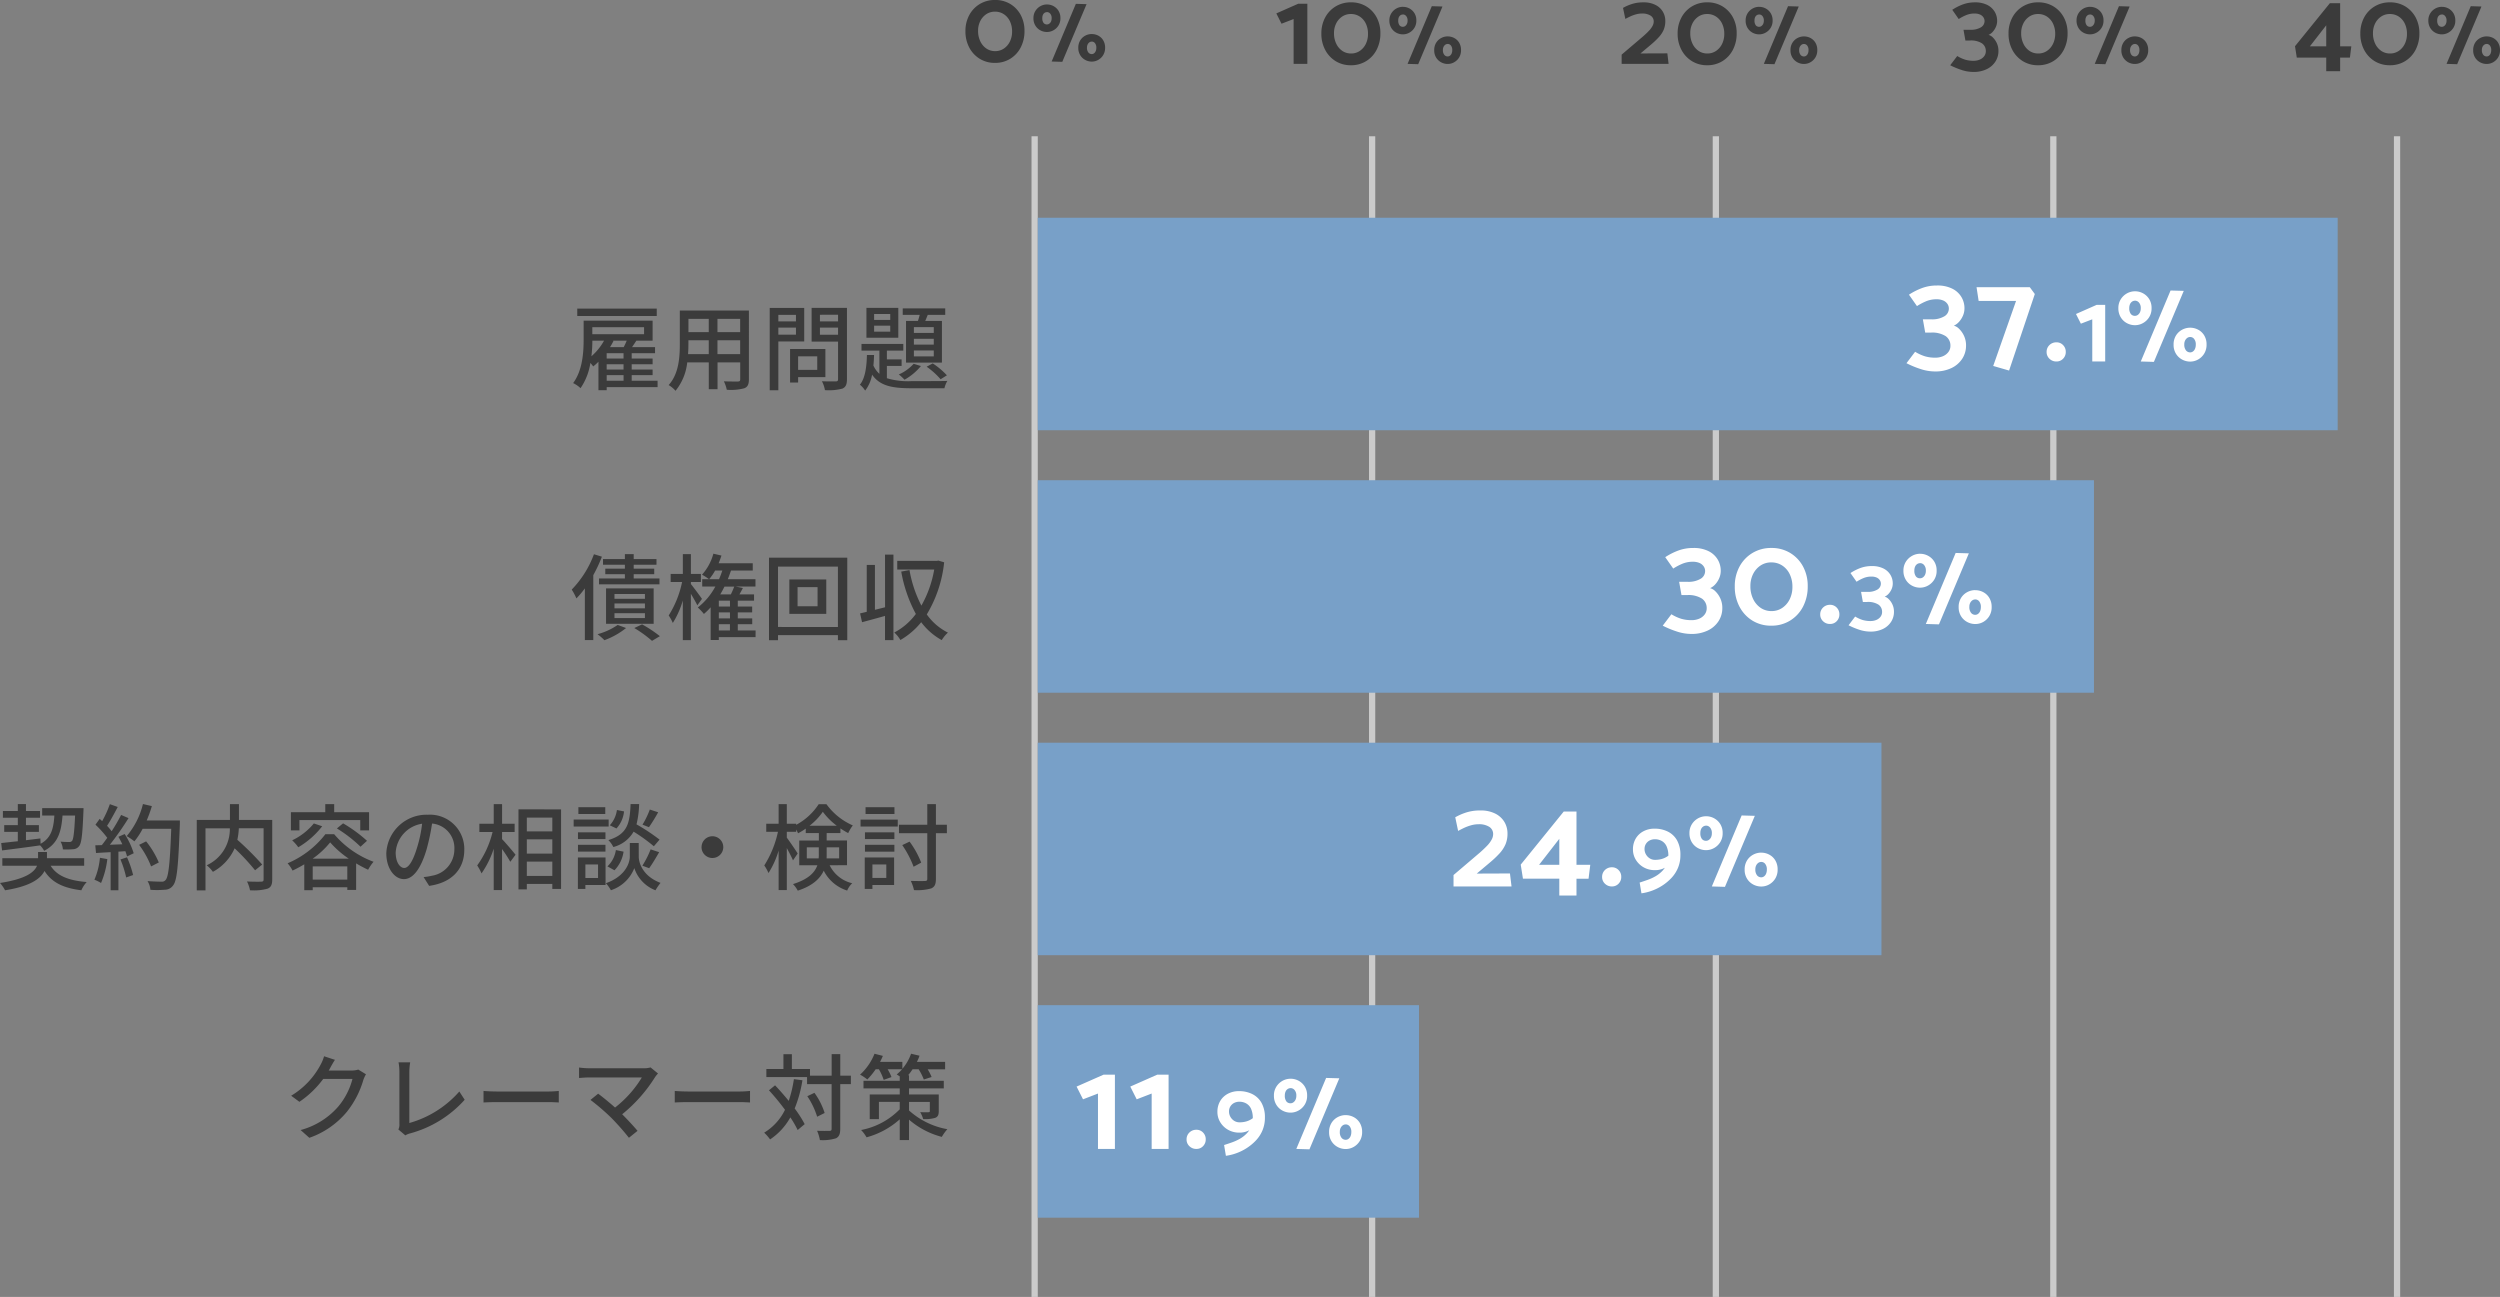
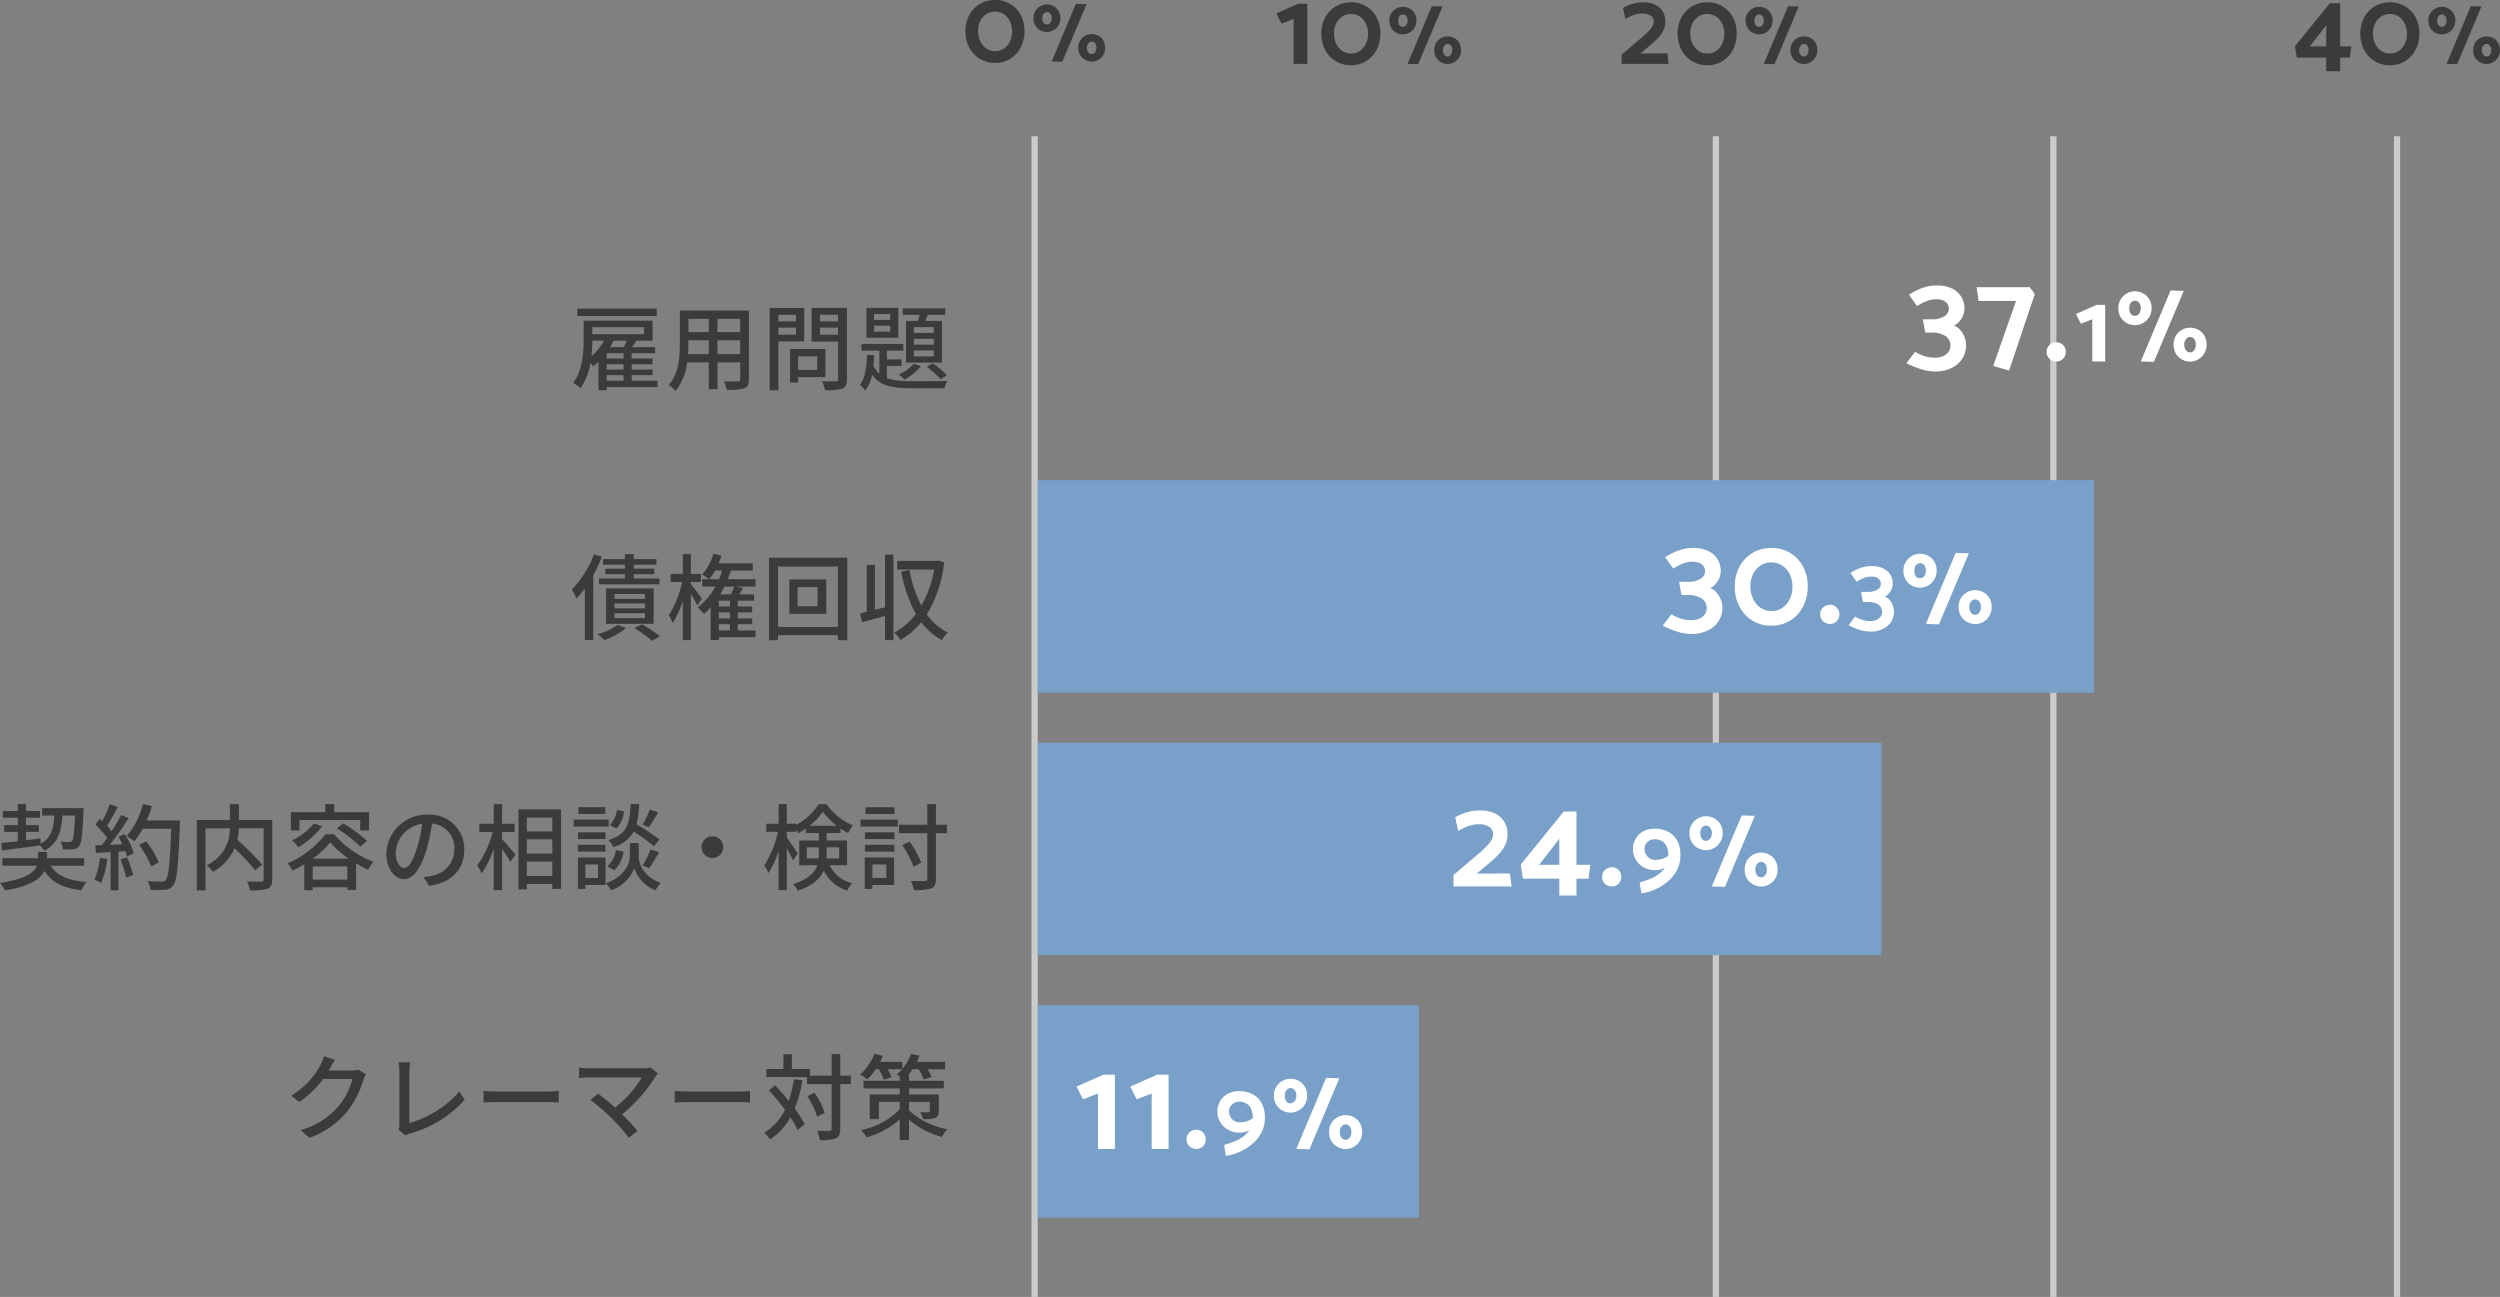
<svg xmlns="http://www.w3.org/2000/svg" width="400.032" height="207.528">
  <rect width="100%" height="100%" fill="#808080" stroke="none" />
  <g data-name="Group 36161">
    <g data-name="Group 599">
      <path data-name="Path 106885" d="M105.089 49.376h-12.72v1.185h12.72zm-8.01 10.65h2.7v.9h-2.7zm-.42-5.52a9.354 9.354 0 0 1-2.025 2.505 21.487 21.487 0 0 0 .15-2.505zm6.4-2.145v1.11h-8.28v-1.11zm-5.445 3.18a10.942 10.942 0 0 0 .555-.99l-.135-.045h2.25c-.135.33-.3.69-.48 1.035zm2.16 1.83h-2.7v-.855h2.7zm0 1.755h-2.7v-.84h2.7zm5.445 1.8h-4.14v-.9h3.345v-.9h-3.345v-.84h3.345v-.915h-3.345v-.855h3.735v-.975h-3.675c.225-.33.465-.69.69-1.035h2.595v-3.195H93.389v2.94c0 2.085-.15 4.98-1.68 7.05a4.732 4.732 0 0 1 1.185.81 9.683 9.683 0 0 0 1.575-4.035 4.88 4.88 0 0 1 .45.555 7.729 7.729 0 0 0 .84-.75v4.56h1.32v-.495h8.145zm9.585-4.26v-2.22h3.63v2.22zm-4.71 0c.045-.555.06-1.11.06-1.62v-.6h3.255v2.22zm3.315-5.64v2.115h-3.25v-2.115zm5.025 2.115h-3.63v-2.115h3.63zm1.4-3.45h-11.055v5.34c0 2.115-.15 4.77-1.785 6.585a4.617 4.617 0 0 1 1.1.915 8.6 8.6 0 0 0 1.87-4.545h3.45v4.29h1.4v-4.29h3.63v2.685c0 .285-.1.375-.375.375s-1.28.01-2.24-.03a5.764 5.764 0 0 1 .465 1.35 8.211 8.211 0 0 0 2.805-.24c.54-.21.735-.63.735-1.44zm7.53.69v1.05h-2.82v-1.05zm-2.82 3.165v-1.125h2.82v1.125zm4.14 1.095v-5.37h-5.52v13.17h1.38v-7.8zm2.085 2.37v2.175h-3.06v-2.175zm1.305 3.33v-4.5h-5.655v5.37h1.29v-.87zm-.875-6.785v-1.14h2.9v1.14zm2.9-3.2v1.065h-2.9v-1.055zm1.425-1.1h-5.655v5.4h4.23v6c0 .27-.075.36-.36.375-.3 0-1.275.015-2.22-.03a4.846 4.846 0 0 1 .48 1.425 8.619 8.619 0 0 0 2.79-.24c.54-.24.735-.675.735-1.515zm13.89 4.02h-3.18v-.93h3.18zm0 1.86h-3.18v-.93h3.18zm0 1.89h-3.18v-.945h3.18zm-4.44-5.67v6.66h5.745v-6.66h-2.67c.135-.3.27-.645.4-.975h2.8v-1.035h-6.8v1.035h2.715c-.09.33-.18.66-.285.975zm3.3 7.32a12.352 12.352 0 0 1 2.235 2.01l1.005-.63a11.837 11.837 0 0 0-2.265-1.905zm-2.075-.465a7.007 7.007 0 0 1-2.38 1.71 6.989 6.989 0 0 1 .915.84 9.257 9.257 0 0 0 2.625-2.19zm-3.75-7.02h-2.58v-.945h2.58zm0 1.875h-2.58v-.96h2.58zm1.29-3.8h-5.1v4.77h5.1zm-1.825 9.29h2.355v-1.05h-2.355v-1.41h2.625v-1.065h-6.69v1.065h2.865v3.72a3.918 3.918 0 0 1-.96-1.335c.06-.555.09-1.11.105-1.68h-1.14c-.045 1.815-.255 3.705-1.125 4.755a3.845 3.845 0 0 1 .84.945 5.751 5.751 0 0 0 1.11-2.55c1.275 1.845 3.315 2.175 6.36 2.175h5.22a3.821 3.821 0 0 1 .465-1.17c-1.02.03-4.86.03-5.685.03a11.89 11.89 0 0 1-3.99-.465zm-41.925 32.44h-3.135v.885h3.135v.675h-4.14v.945h9.675v-.945h-4.125v-.675h3.285v-.885h-3.285v-.63h3.645v-.915h-3.645v-.78h-1.41v.78h-3.5v.915h3.5zm-1.665 7.125h4.875v.78h-4.875zm0-1.56h4.875v.78h-4.875zm0-1.515h4.875v.765h-4.875zm6.27 4.77v-5.67h-7.62v5.67zm-9.555-11.13a16.123 16.123 0 0 1-3.555 5.655 9.933 9.933 0 0 1 .75 1.41 14.641 14.641 0 0 0 1.35-1.6v8.265h1.35V92.031a23.884 23.884 0 0 0 1.38-2.955zm3.8 11.31a10.377 10.377 0 0 1-3.225 1.485 8.642 8.642 0 0 1 1.1.96 12.2 12.2 0 0 0 3.465-1.95zm2.655.495a19.086 19.086 0 0 1 2.835 2.055l1.26-.75a19.954 19.954 0 0 0-2.85-1.89zm10.83-4.665c-.24-.36-1.32-1.815-1.77-2.37v-.33h1.6v-1.29h-1.6v-3.165h-1.29v3.165h-1.95v1.29h1.83a16 16 0 0 1-2.145 5.355 7.061 7.061 0 0 1 .66 1.2 13.993 13.993 0 0 0 1.6-3.6v6.345h1.29v-7.41c.4.66.825 1.41 1.035 1.845zm2.7 4.05h1.775v1.005h-1.78zm2.46-6.015c-.135.36-.33.825-.54 1.245h-1.695c.24-.4.465-.81.675-1.245zm-4.005-1.185a8.517 8.517 0 0 0 .945-1.38h1.155a13.792 13.792 0 0 1-.525 1.38zm3.33 4.38h-1.79v-.945h1.78zm0 1.89h-1.79v-.96h1.78zm4.095 1.935h-2.85v-1.005h2.31v-.93h-2.31v-.96h2.3v-.93h-2.3v-.945h2.6v-1.005h-2.335c.18-.315.375-.675.555-1.02l-1.155-.23h3.165v-1.18h-4.425c.18-.45.345-.915.51-1.38h3.48v-1.17h-5.46c.165-.4.315-.81.45-1.23l-1.29-.3a8.249 8.249 0 0 1-1.815 3.36 9.385 9.385 0 0 1 1.11.72h-1.08v1.18h2.1a10.63 10.63 0 0 1-2.805 3.35 8.9 8.9 0 0 1 .975 1.035 10.31 10.31 0 0 0 1.08-1.065v5.235h1.305v-.465h5.88zm9.915-3.87h-3.2v-3.06h3.2zm-4.515-4.29v5.505h5.91v-5.505zm-1.815 7.6v-9.655h9.585v9.66zm-1.44-11.085v13.2h1.44v-.81h9.585v.81h1.5v-13.2zm18.57 7.935l-1.62.405v-7.18h-1.31v7.5c-.39.1-.75.18-1.065.255l.315 1.41a371.61 371.61 0 0 0 3.675-1.005v3.87h1.35v-13.68h-1.35zm8.535-7.47l-.255.045h-6.33v1.38h5.92a17.96 17.96 0 0 1-2.055 5.78 19.806 19.806 0 0 1-1.905-5.685l-1.32.24a22.393 22.393 0 0 0 2.34 6.78 10.209 10.209 0 0 1-3.45 2.97 4.963 4.963 0 0 1 .975 1.2 11.988 11.988 0 0 0 3.33-2.85 10.386 10.386 0 0 0 3.285 2.865 5.485 5.485 0 0 1 .99-1.2 9.14 9.14 0 0 1-3.38-2.91 20.3 20.3 0 0 0 2.78-8.34zM.329 136.081c1.635-.21 3.9-.495 6.09-.81a3.725 3.725 0 0 1 .645.87c2.19-1.14 2.745-3 2.94-5.64h2.01c-.12 2.715-.27 3.765-.48 4.05a.57.57 0 0 1-.495.18 13.3 13.3 0 0 1-1.35-.06 3.007 3.007 0 0 1 .375 1.245 13.447 13.447 0 0 0 1.635-.03 1.244 1.244 0 0 0 .96-.495c.39-.48.54-1.86.69-5.52.015-.165.015-.555.015-.555H6.749v1.185h1.95c-.135 2.115-.525 3.6-2.205 4.515l-.03-.855-2.31.285v-1.335h2.07v-1.08h-2.07v-1.185h2.25v-1.08h-2.25v-1.1H2.849v1.1H.464v1.08h2.385v1.185H.674v1.08h2.175v1.5c-1 .1-1.92.21-2.655.285zm13.14 2.445v-1.2H7.514v-.99H6.089v.99H.374v1.2h5.55c-.42 1.035-1.8 2.13-5.925 2.76a5.852 5.852 0 0 1 .81 1.17c4-.63 5.67-1.83 6.315-3.09 1.155 1.83 2.985 2.73 5.895 3.09a4.749 4.749 0 0 1 .855-1.32c-2.925-.24-4.785-1-5.775-2.61zm2.52-1.27a11.336 11.336 0 0 1-.885 3.51 5.863 5.863 0 0 1 1.065.525 13.889 13.889 0 0 0 1.005-3.825zm3.285.27a16.2 16.2 0 0 1 .915 2.88l1.11-.39a16.359 16.359 0 0 0-.975-2.835zm-.33-3.63a12.9 12.9 0 0 1 .63 1.2l-1.995.075a47.088 47.088 0 0 0 2.985-4.26l-1.185-.51a27.953 27.953 0 0 1-1.515 2.61 8.737 8.737 0 0 0-.735-.87c.54-.81 1.17-1.995 1.71-3.015l-1.26-.45a17.3 17.3 0 0 1-1.23 2.715l-.4-.36-.675.93a16.144 16.144 0 0 1 1.89 2.1c-.3.42-.585.81-.87 1.17l-1.05.03.12 1.23c.69-.045 1.485-.09 2.34-.135v6.1h1.245v-6.18l1.11-.075a7.554 7.554 0 0 1 .27.84l1.065-.51a12.676 12.676 0 0 0-1.44-3.075zm9.84-2.61h-5.31a19.859 19.859 0 0 0 .825-2.3l-1.425-.33a12.551 12.551 0 0 1-2.6 5.13 10.427 10.427 0 0 1 1.23.84 11.66 11.66 0 0 0 1.32-2.01h4.575c-.195 5.5-.435 7.725-.915 8.205a.719.719 0 0 1-.645.255c-.36 0-1.26-.015-2.235-.09a3.142 3.142 0 0 1 .465 1.395 14.338 14.338 0 0 0 2.31-.015 1.6 1.6 0 0 0 1.32-.69c.63-.765.825-3.1 1.08-9.72zm-3.375 6.72a14.151 14.151 0 0 0-2.025-3.375l-1.125.555a14.738 14.738 0 0 1 1.92 3.45zm18.15-6.81h-5.325v-2.52h-1.44v2.52h-5.31v11.28h1.395v-9.93h3.9a6.355 6.355 0 0 1-3.705 5.91 4.978 4.978 0 0 1 .99 1.05 7.975 7.975 0 0 0 3.48-3.765 35.907 35.907 0 0 1 3.27 3.515l1.14-.915a45 45 0 0 0-3.975-3.96 11.98 11.98 0 0 0 .24-1.845h3.96v8.18c0 .27-.09.345-.375.36s-1.305.015-2.28-.03a5.6 5.6 0 0 1 .48 1.41 8.307 8.307 0 0 0 2.805-.255c.555-.225.75-.645.75-1.47zm4.35.03h9.735v1.65h1.41v-2.91h-5.58v-1.29h-1.425v1.29h-5.5v2.91h1.365zm6 1.335a21.786 21.786 0 0 1 3.78 2.925l1.035-.945a22.542 22.542 0 0 0-3.825-2.795zm-3.69-.8a10.091 10.091 0 0 1-3.465 2.7 7.493 7.493 0 0 1 .975 1.11 13.405 13.405 0 0 0 3.825-3.36zm-.195 5.64a13.673 13.673 0 0 0 2.805-2.61 15.424 15.424 0 0 0 2.985 2.61zm.015 3.345v-2.115h5.535v2.115zm2.025-7.26a15.1 15.1 0 0 1-6.045 4.65 5.763 5.763 0 0 1 .795 1.17c.63-.3 1.275-.645 1.875-1.005v4.14h1.35v-.465h5.535v.42h1.41v-4.245a20.033 20.033 0 0 0 1.92 1.02 7.1 7.1 0 0 1 .87-1.275 15.252 15.252 0 0 1-6.3-4.41zm12.615 5.4c-.6 0-1.365-.78-1.365-2.49a4.979 4.979 0 0 1 4.23-4.59 20.581 20.581 0 0 1-.81 3.825c-.69 2.295-1.41 3.255-2.055 3.255zm3.99 2.865c3.63-.51 5.625-2.67 5.625-5.775a5.5 5.5 0 0 0-5.835-5.61 6.455 6.455 0 0 0-6.645 6.165c0 2.475 1.35 4.14 2.82 4.14s2.715-1.695 3.615-4.725a34 34 0 0 0 .885-4.17 3.929 3.929 0 0 1 3.57 4.14 4.266 4.266 0 0 1-3.605 4.215 8.412 8.412 0 0 1-1.32.21zm11.67-8.625h2.01v-1.32h-2.01v-3.135h-1.335v3.135h-2.3v1.32h2.115a15.233 15.233 0 0 1-2.46 5.355 7.933 7.933 0 0 1 .69 1.275 14.864 14.864 0 0 0 1.95-3.945v6.615h1.335v-6.57a21.225 21.225 0 0 1 1.32 2.04l.84-1.125c-.3-.39-1.635-1.965-2.16-2.5zm3.96 7.03v-2.29h4.08v2.29zm4.08-9.33v2.21h-4.08v-2.205zm-4.08 3.48h4.08v2.28h-4.08zm-1.335-4.8v12.81h1.335v-.88h4.08v.81h1.4v-12.735zm21.015.03a13.776 13.776 0 0 1-1.17 2.42l1.035.405a27.305 27.305 0 0 0 1.47-2.385zm1.56 4.815a31.458 31.458 0 0 0-3.69-2.445 15.061 15.061 0 0 0 .42-3.24h-1.365c-.135 3.075-.48 4.815-3.555 5.76a4.32 4.32 0 0 1 .795 1.11 5.26 5.26 0 0 0 3.24-2.46 26.267 26.267 0 0 1 3.24 2.34zm-1.665 4.575c.48-.645 1.08-1.665 1.6-2.565l-1.365-.45a15.214 15.214 0 0 1-1.32 2.61zm-5.55.33a5.356 5.356 0 0 0 1.455-2.98l-1.23-.255a4.512 4.512 0 0 1-1.35 2.61zm.39-9.645a4.488 4.488 0 0 1-1.14 2.445l1.065.51a4.726 4.726 0 0 0 1.215-2.73zm-1.86-.45h-4.305v1.095h4.305zm.54 1.98h-5.6v1.115h5.6zm-.51 2.04h-4.4v1.08h4.4zm-4.4 3.09h4.4v-1.09h-4.4zm3.21 2.055v2.16h-2.025v-2.16zm1.2-1.125h-4.425v5.04h1.2v-.63h3.23zm5.31-2.31h-1.425v2.19c0 .9-.615 3.1-3.825 4.245a5.682 5.682 0 0 1 .795 1.125 6.026 6.026 0 0 0 3.75-3.54 5.739 5.739 0 0 0 3.38 3.545 11.851 11.851 0 0 1 .81-1.185c-2.925-1.11-3.48-3.3-3.48-4.185zm10.05.66a1.741 1.741 0 0 0 1.74 1.74 1.741 1.741 0 0 0 1.74-1.74 1.741 1.741 0 0 0-1.74-1.74 1.741 1.741 0 0 0-1.735 1.745zm16.845 1.8v-1.765h1.92v1.11a4.86 4.86 0 0 1-.03.66zm5.175-1.77v1.775h-2.01c.015-.21.015-.42.015-.63v-1.14zm-4.74-3.45a10.187 10.187 0 0 0 2.13-2.235 10.864 10.864 0 0 0 2.235 2.235zm6 6.315v-3.96h-3.255v-1.18h2.2v-.75a12.466 12.466 0 0 0 1.245.75 6.839 6.839 0 0 1 .735-1.23 10.31 10.31 0 0 1-4.215-3.39h-1.245a9.883 9.883 0 0 1-3.6 3.3v-.18h-1.5v-3.135h-1.31v3.135h-1.98v1.29h1.875a16.518 16.518 0 0 1-2.19 5.385 7.26 7.26 0 0 1 .675 1.215 14.093 14.093 0 0 0 1.62-3.585v6.315h1.31v-6.72c.39.705.795 1.5.99 1.965l.75-1.1c-.225-.375-1.335-2.01-1.74-2.535v-.94h1.5v-.36a5.58 5.58 0 0 1 .3.6 9.641 9.641 0 0 0 1.23-.75v.72h2.1v1.185h-3.14v3.96h2.9c-.405 1.155-1.425 2.235-3.9 3.015a4.7 4.7 0 0 1 .765 1.05c2.385-.78 3.57-1.935 4.155-3.195a6.34 6.34 0 0 0 3.75 3.18 3.348 3.348 0 0 1 .81-1.17 5.366 5.366 0 0 1-3.615-2.88zm7.59-9.285h-4.625v1.095h4.63zm-1.305 9.165v2.16h-2.22v-2.16zm1.25-1.12h-4.7v5.04h1.23v-.63h3.47zm-4.665-.93h4.71v-1.095h-4.71zm0-2.01h4.71v-1.08h-4.71zm-.705-2.01h5.955v-1.11h-5.955zm13.815-.285h-1.755v-3.3h-1.38v3.3h-4.53v1.35h4.53v7.29c0 .27-.1.36-.39.36-.3.015-1.245.015-2.25-.015a6.6 6.6 0 0 1 .51 1.47 8.254 8.254 0 0 0 2.76-.27c.54-.24.75-.645.75-1.545v-7.29h1.755zm-4.11 6.06a14.352 14.352 0 0 0-1.86-3.36l-1.17.555a16.127 16.127 0 0 1 1.815 3.465zm-90.075 33.115a3.523 3.523 0 0 1-1.125.15h-3.6c.075-.12.15-.255.21-.375.165-.3.48-.885.78-1.335l-1.74-.57a6.65 6.65 0 0 1-.555 1.35 12.73 12.73 0 0 1-4.71 4.965l1.32.975a15.618 15.618 0 0 0 3.81-3.66h4.68a11.264 11.264 0 0 1-2.28 4.425 12.121 12.121 0 0 1-6.015 3.75l1.395 1.245a13.637 13.637 0 0 0 6-4.155 14.846 14.846 0 0 0 2.64-5.1 5.134 5.134 0 0 1 .42-.915zm7.53 10.53a2.6 2.6 0 0 1 .75-.315 18 18 0 0 0 8.745-5.385l-.855-1.32a16.629 16.629 0 0 1-8 5.04v-8.205a9.783 9.783 0 0 1 .135-1.5h-1.86a8.877 8.877 0 0 1 .135 1.515v8.385a1.656 1.656 0 0 1-.165.84zm12.51-5.265c.495-.03 1.38-.06 2.22-.06h8.16c.66 0 1.335.045 1.665.06v-1.845c-.36.03-.945.09-1.68.09h-8.145c-.81 0-1.74-.045-2.22-.09zm26.73-5.61a3.851 3.851 0 0 1-1.155.135h-8.67a13 13 0 0 1-1.62-.12v1.68c.315-.03 1.02-.09 1.62-.09h8.43a17.687 17.687 0 0 1-4.29 4.815 43.3 43.3 0 0 0-2.7-2.22l-1.23 1a35.182 35.182 0 0 1 3.375 2.91 38.723 38.723 0 0 1 2.775 3.15l1.38-1.11c-.6-.72-1.575-1.77-2.46-2.655a23.979 23.979 0 0 0 5.3-6 5.3 5.3 0 0 1 .435-.525zm3.87 5.61c.495-.03 1.38-.06 2.22-.06h8.16c.66 0 1.335.045 1.665.06v-1.845c-.36.03-.945.09-1.68.09h-8.145c-.81 0-1.74-.045-2.22-.09zm19.065-3.735a20.08 20.08 0 0 1-.825 3.48c-.72-.87-1.47-1.74-2.19-2.49l-.975.795a38.983 38.983 0 0 1 2.565 3.12 8.729 8.729 0 0 1-3.33 3.66 7.731 7.731 0 0 1 .945 1.08 10.146 10.146 0 0 0 3.24-3.525 15.152 15.152 0 0 1 1.17 2.025l1.125-.945a18.336 18.336 0 0 0-1.6-2.505 20.336 20.336 0 0 0 1.24-4.515zm9.12-.555h-1.7v-3.45h-1.38v3.45h-3.465v-1.065h-2.9v-2.37h-1.35v2.37h-2.73v1.29h6.51v1.125h3.93v7.155c0 .255-.1.33-.36.33s-1.065.015-1.965-.015a6.447 6.447 0 0 1 .45 1.485 7.084 7.084 0 0 0 2.58-.285c.48-.255.675-.66.675-1.515v-7.155h1.7zm-4.2 5.97a11.279 11.279 0 0 0-1.635-3.225l-1.14.54a12.489 12.489 0 0 1 1.575 3.285zm13.5-1.77h3.33v1.455c0 .15-.06.195-.24.195-.15.015-.75.015-1.3-.015a5.639 5.639 0 0 1 .48 1.11 5.7 5.7 0 0 0 1.92-.195c.435-.18.57-.465.57-1.1v-2.64h-4.76v-.975h5.565v-1.21h-5.565v-.885h-.155a9.42 9.42 0 0 0 .72-.96h.98a9.277 9.277 0 0 1 .825 1.635l1.245-.4a8.013 8.013 0 0 0-.63-1.23h2.79v-1.19h-4.515a6.321 6.321 0 0 0 .42-.99l-1.35-.315a7.639 7.639 0 0 1-1.395 2.415v-1.11h-3.57c.165-.315.315-.63.45-.96l-1.335-.345a9.033 9.033 0 0 1-2.31 3.345 7.077 7.077 0 0 1 1.155.78 11.836 11.836 0 0 0 1.335-1.635h.525a8.952 8.952 0 0 1 .765 1.695l1.245-.45a7.267 7.267 0 0 0-.615-1.245h2.31a8.719 8.719 0 0 1-.855.825c.12.075.3.195.48.3v.72h-5.8v1.21h5.8v.975h-4.8v3.945h1.47v-2.76h3.33v1.185a11.683 11.683 0 0 1-6.18 3.315 5.924 5.924 0 0 1 .87 1.17 13.072 13.072 0 0 0 5.31-2.88v3.315h1.485v-3.265a13.015 13.015 0 0 0 5.25 2.76 7.1 7.1 0 0 1 .885-1.23 12.386 12.386 0 0 1-6.135-3z" fill="#3b3b3b" />
      <path data-name="Path 106886" d="M154.483 4.998a5.459 5.459 0 0 0 .612 2.609 4.628 4.628 0 0 0 1.675 1.8 4.556 4.556 0 0 0 2.439.657 4.555 4.555 0 0 0 2.449-.663 4.593 4.593 0 0 0 1.673-1.819 5.609 5.609 0 0 0 .6-2.635 5.248 5.248 0 0 0-.6-2.542 4.566 4.566 0 0 0-1.665-1.762 4.6 4.6 0 0 0-2.44-.646 4.646 4.646 0 0 0-2.448.646 4.592 4.592 0 0 0-1.683 1.771 5.31 5.31 0 0 0-.612 2.584zm2.023-.055a3.4 3.4 0 0 1 .357-1.59 2.847 2.847 0 0 1 .96-1.088 2.452 2.452 0 0 1 1.386-.4 2.525 2.525 0 0 1 1.419.408 2.757 2.757 0 0 1 .97 1.127 3.674 3.674 0 0 1 .348 1.632 3.58 3.58 0 0 1-.348 1.611 2.858 2.858 0 0 1-.961 1.122 2.419 2.419 0 0 1-1.394.416 2.448 2.448 0 0 1-1.411-.416 2.884 2.884 0 0 1-.969-1.152 3.749 3.749 0 0 1-.357-1.67zm15.645-4.33l-3.874 9.23 1.7.052 3.887-9.23zm-4.615.1a2.148 2.148 0 0 0-1.047.267 2.216 2.216 0 0 0-.806.76 2.112 2.112 0 0 0-.319 1.17 2.2 2.2 0 0 0 .312 1.189 2.085 2.085 0 0 0 .806.761 2.2 2.2 0 0 0 1.04.26 2.119 2.119 0 0 0 1.04-.273 2.2 2.2 0 0 0 .806-.767 2.145 2.145 0 0 0 .312-1.17 2.162 2.162 0 0 0-.312-1.189 2.129 2.129 0 0 0-.8-.748 2.165 2.165 0 0 0-1.032-.256zm0 1.222a.678.678 0 0 1 .514.253 1.065 1.065 0 0 1 .227.735 1.172 1.172 0 0 1-.11.539.886.886 0 0 1-.28.332.627.627 0 0 1-.364.117.661.661 0 0 1-.54-.247 1.2 1.2 0 0 1-.2-.767 1.2 1.2 0 0 1 .1-.527.767.767 0 0 1 .28-.325.684.684 0 0 1 .373-.102zm7.163 3.51a2.2 2.2 0 0 0-1.04.26 2.1 2.1 0 0 0-.806.754 2.195 2.195 0 0 0-.312 1.2 2.17 2.17 0 0 0 .317 1.184 2.1 2.1 0 0 0 .806.754 2.2 2.2 0 0 0 1.04.26 2.083 2.083 0 0 0 1.028-.274 2.168 2.168 0 0 0 .793-.767 2.18 2.18 0 0 0 .306-1.17 2.231 2.231 0 0 0-.306-1.2 2.017 2.017 0 0 0-.793-.747 2.209 2.209 0 0 0-1.033-.25zm0 1.209a.652.652 0 0 1 .514.253 1.131 1.131 0 0 1 .214.747 1.327 1.327 0 0 1-.1.526.824.824 0 0 1-.266.351.605.605 0 0 1-.364.124.689.689 0 0 1-.546-.26 1.18 1.18 0 0 1-.221-.78 1.087 1.087 0 0 1 .117-.526.881.881 0 0 1 .286-.325.653.653 0 0 1 .366-.106z" fill="#3b3b3b" />
      <path data-name="Path 106887" d="M209.192 10.221V.599h-1.462l-3.502 1.547.83 1.649 1.938-.748v7.174zm2.244-4.845a5.459 5.459 0 0 0 .612 2.609 4.628 4.628 0 0 0 1.674 1.8 4.556 4.556 0 0 0 2.436.657 4.555 4.555 0 0 0 2.448-.663 4.593 4.593 0 0 0 1.674-1.819 5.609 5.609 0 0 0 .6-2.635 5.248 5.248 0 0 0-.6-2.542 4.566 4.566 0 0 0-1.661-1.762 4.6 4.6 0 0 0-2.439-.646 4.646 4.646 0 0 0-2.449.646 4.592 4.592 0 0 0-1.683 1.771 5.31 5.31 0 0 0-.612 2.584zm2.022-.055a3.4 3.4 0 0 1 .357-1.59 2.847 2.847 0 0 1 .96-1.088 2.452 2.452 0 0 1 1.385-.4 2.525 2.525 0 0 1 1.42.408 2.757 2.757 0 0 1 .969 1.122 3.674 3.674 0 0 1 .348 1.632 3.58 3.58 0 0 1-.346 1.616 2.858 2.858 0 0 1-.961 1.122 2.419 2.419 0 0 1-1.394.416 2.448 2.448 0 0 1-1.411-.416 2.884 2.884 0 0 1-.969-1.152 3.749 3.749 0 0 1-.358-1.67zm15.646-4.33l-3.874 9.23 1.7.052 3.887-9.23zm-4.615.1a2.148 2.148 0 0 0-1.047.267 2.216 2.216 0 0 0-.806.76 2.112 2.112 0 0 0-.318 1.17 2.2 2.2 0 0 0 .312 1.189 2.085 2.085 0 0 0 .806.761 2.2 2.2 0 0 0 1.04.26 2.119 2.119 0 0 0 1.04-.273 2.2 2.2 0 0 0 .806-.767 2.145 2.145 0 0 0 .312-1.17 2.162 2.162 0 0 0-.312-1.189 2.13 2.13 0 0 0-.8-.748 2.165 2.165 0 0 0-1.033-.256zm0 1.222a.678.678 0 0 1 .514.253 1.065 1.065 0 0 1 .227.735 1.172 1.172 0 0 1-.11.539.886.886 0 0 1-.28.332.627.627 0 0 1-.364.117.661.661 0 0 1-.539-.247 1.2 1.2 0 0 1-.2-.767 1.2 1.2 0 0 1 .1-.527.767.767 0 0 1 .279-.325.684.684 0 0 1 .373-.102zm7.163 3.51a2.2 2.2 0 0 0-1.04.26 2.1 2.1 0 0 0-.806.754 2.195 2.195 0 0 0-.312 1.2 2.17 2.17 0 0 0 .312 1.184 2.1 2.1 0 0 0 .806.754 2.2 2.2 0 0 0 1.04.26 2.083 2.083 0 0 0 1.033-.274 2.168 2.168 0 0 0 .793-.767 2.18 2.18 0 0 0 .306-1.17 2.231 2.231 0 0 0-.306-1.2 2.017 2.017 0 0 0-.793-.747 2.209 2.209 0 0 0-1.033-.25zm0 1.209a.652.652 0 0 1 .514.253 1.131 1.131 0 0 1 .214.747 1.327 1.327 0 0 1-.1.526.824.824 0 0 1-.266.351.605.605 0 0 1-.364.124.689.689 0 0 1-.546-.26 1.18 1.18 0 0 1-.221-.78 1.087 1.087 0 0 1 .117-.526.881.881 0 0 1 .286-.325.653.653 0 0 1 .366-.106z" fill="#3b3b3b" />
      <path data-name="Path 106888" d="M262.985.378a5.87 5.87 0 0 0-1.972.3 7.363 7.363 0 0 0-1.309.586l.374 1.766q.306-.17.731-.374a5.936 5.936 0 0 1 .926-.348 3.637 3.637 0 0 1 1.011-.145 2.465 2.465 0 0 1 1.36.332 1.091 1.091 0 0 1 .51.977 1.492 1.492 0 0 1-.187.672 3.484 3.484 0 0 1-.571.777q-.382.408-.943.9l-3.432 2.921v1.479h7.514l-.2-1.683-4.3.017 1.615-1.36a13.139 13.139 0 0 0 1.338-1.267 4.246 4.246 0 0 0 .765-1.173 3.533 3.533 0 0 0 .255-1.385 2.87 2.87 0 0 0-.412-1.53 2.87 2.87 0 0 0-1.2-1.071 4.14 4.14 0 0 0-1.873-.391zm5.457 5a5.459 5.459 0 0 0 .616 2.607 4.628 4.628 0 0 0 1.675 1.8 4.556 4.556 0 0 0 2.435.657 4.555 4.555 0 0 0 2.448-.663 4.593 4.593 0 0 0 1.674-1.819 5.609 5.609 0 0 0 .6-2.635 5.248 5.248 0 0 0-.6-2.542 4.566 4.566 0 0 0-1.666-1.762 4.6 4.6 0 0 0-2.44-.646 4.646 4.646 0 0 0-2.448.646 4.592 4.592 0 0 0-1.678 1.771 5.31 5.31 0 0 0-.616 2.584zm2.023-.057a3.4 3.4 0 0 1 .357-1.59 2.847 2.847 0 0 1 .96-1.088 2.452 2.452 0 0 1 1.385-.4 2.525 2.525 0 0 1 1.419.408 2.757 2.757 0 0 1 .972 1.127 3.674 3.674 0 0 1 .348 1.632 3.58 3.58 0 0 1-.348 1.611 2.858 2.858 0 0 1-.961 1.122 2.419 2.419 0 0 1-1.394.416 2.448 2.448 0 0 1-1.411-.416 2.884 2.884 0 0 1-.969-1.148 3.749 3.749 0 0 1-.358-1.674zM286.11.991l-3.874 9.23 1.7.052 3.887-9.23zm-4.615.1a2.148 2.148 0 0 0-1.047.267 2.216 2.216 0 0 0-.806.76 2.112 2.112 0 0 0-.318 1.17 2.2 2.2 0 0 0 .312 1.189 2.085 2.085 0 0 0 .806.761 2.2 2.2 0 0 0 1.04.26 2.119 2.119 0 0 0 1.04-.273 2.2 2.2 0 0 0 .806-.767 2.145 2.145 0 0 0 .312-1.17 2.162 2.162 0 0 0-.312-1.189 2.13 2.13 0 0 0-.8-.748 2.165 2.165 0 0 0-1.033-.256zm0 1.222a.678.678 0 0 1 .514.253 1.065 1.065 0 0 1 .227.735 1.172 1.172 0 0 1-.11.539.886.886 0 0 1-.28.332.627.627 0 0 1-.364.117.661.661 0 0 1-.539-.247 1.2 1.2 0 0 1-.2-.767 1.2 1.2 0 0 1 .1-.527.767.767 0 0 1 .279-.325.684.684 0 0 1 .373-.102zm7.163 3.514a2.2 2.2 0 0 0-1.04.26 2.1 2.1 0 0 0-.806.754 2.195 2.195 0 0 0-.312 1.2 2.17 2.17 0 0 0 .312 1.18 2.1 2.1 0 0 0 .806.754 2.2 2.2 0 0 0 1.04.26 2.083 2.083 0 0 0 1.033-.274 2.168 2.168 0 0 0 .793-.767 2.18 2.18 0 0 0 .306-1.17 2.231 2.231 0 0 0-.306-1.2 2.017 2.017 0 0 0-.793-.747 2.209 2.209 0 0 0-1.033-.25zm0 1.209a.652.652 0 0 1 .514.253 1.131 1.131 0 0 1 .214.747 1.327 1.327 0 0 1-.1.526.824.824 0 0 1-.266.351.605.605 0 0 1-.364.124.689.689 0 0 1-.546-.26 1.18 1.18 0 0 1-.221-.78 1.087 1.087 0 0 1 .117-.526.881.881 0 0 1 .286-.325.653.653 0 0 1 .366-.11z" fill="#3b3b3b" />
-       <path data-name="Path 106889" d="M316.002.378a5.506 5.506 0 0 0-1.9.323 8.424 8.424 0 0 0-1.717.867l1.033 1.479a7.421 7.421 0 0 1 1.113-.595 3.475 3.475 0 0 1 1.42-.289 2.149 2.149 0 0 1 .85.153 1.257 1.257 0 0 1 .553.434 1.061 1.061 0 0 1 .2.621 1.155 1.155 0 0 1-.6 1.011 3.043 3.043 0 0 1-1.64.382h-1.131l.306 1.717h.714a3.248 3.248 0 0 1 1.946.459 1.477 1.477 0 0 1 .609 1.241 1.309 1.309 0 0 1-.28.833 1.718 1.718 0 0 1-.723.535 2.518 2.518 0 0 1-.952.179 4.671 4.671 0 0 1-1.345-.179 5.693 5.693 0 0 1-1.275-.586l-1.125 1.479a12.153 12.153 0 0 0 1.777.74 6.087 6.087 0 0 0 1.929.331 4.775 4.775 0 0 0 2.125-.442 3.387 3.387 0 0 0 1.394-1.207 3.073 3.073 0 0 0 .493-1.7 2.908 2.908 0 0 0-.264-1.266 3.03 3.03 0 0 0-.629-.9 1.494 1.494 0 0 0-.688-.416 1.954 1.954 0 0 0 .663-.486 2.875 2.875 0 0 0 .51-.791 2.359 2.359 0 0 0 .2-.969 2.823 2.823 0 0 0-.4-1.47 2.873 2.873 0 0 0-1.19-1.08 4.293 4.293 0 0 0-1.976-.408zm5.389 5a5.459 5.459 0 0 0 .612 2.609 4.628 4.628 0 0 0 1.675 1.8 4.556 4.556 0 0 0 2.439.654 4.555 4.555 0 0 0 2.448-.663 4.593 4.593 0 0 0 1.674-1.819 5.609 5.609 0 0 0 .6-2.635 5.248 5.248 0 0 0-.6-2.542 4.566 4.566 0 0 0-1.666-1.761 4.6 4.6 0 0 0-2.439-.646 4.646 4.646 0 0 0-2.448.646 4.592 4.592 0 0 0-1.683 1.771 5.31 5.31 0 0 0-.612 2.584zm2.023-.057a3.4 3.4 0 0 1 .357-1.59 2.847 2.847 0 0 1 .96-1.088 2.452 2.452 0 0 1 1.385-.4 2.525 2.525 0 0 1 1.42.408 2.758 2.758 0 0 1 .969 1.122 3.674 3.674 0 0 1 .353 1.637 3.58 3.58 0 0 1-.352 1.611 2.858 2.858 0 0 1-.961 1.122 2.419 2.419 0 0 1-1.394.416 2.448 2.448 0 0 1-1.411-.416 2.884 2.884 0 0 1-.969-1.148 3.749 3.749 0 0 1-.357-1.674zm15.644-4.33l-3.873 9.23 1.7.052 3.887-9.23zm-4.615.1a2.148 2.148 0 0 0-1.046.267 2.216 2.216 0 0 0-.806.76 2.112 2.112 0 0 0-.318 1.17 2.2 2.2 0 0 0 .312 1.189 2.085 2.085 0 0 0 .806.761 2.2 2.2 0 0 0 1.04.26 2.119 2.119 0 0 0 1.04-.273 2.2 2.2 0 0 0 .806-.767 2.145 2.145 0 0 0 .312-1.17 2.162 2.162 0 0 0-.312-1.189 2.129 2.129 0 0 0-.8-.748 2.165 2.165 0 0 0-1.033-.256zm0 1.222a.678.678 0 0 1 .514.253 1.065 1.065 0 0 1 .227.735 1.172 1.172 0 0 1-.111.539.886.886 0 0 1-.279.332.627.627 0 0 1-.364.117.661.661 0 0 1-.539-.247 1.2 1.2 0 0 1-.2-.767 1.2 1.2 0 0 1 .1-.527.767.767 0 0 1 .279-.325.684.684 0 0 1 .374-.102zm7.163 3.51a2.2 2.2 0 0 0-1.04.26 2.1 2.1 0 0 0-.806.754 2.195 2.195 0 0 0-.312 1.2 2.17 2.17 0 0 0 .31 1.184 2.1 2.1 0 0 0 .806.754 2.2 2.2 0 0 0 1.04.26 2.083 2.083 0 0 0 1.037-.274 2.168 2.168 0 0 0 .793-.767 2.18 2.18 0 0 0 .306-1.17 2.231 2.231 0 0 0-.306-1.2 2.017 2.017 0 0 0-.793-.747 2.209 2.209 0 0 0-1.034-.25zm0 1.209a.652.652 0 0 1 .514.253 1.131 1.131 0 0 1 .215.747 1.327 1.327 0 0 1-.1.526.824.824 0 0 1-.266.351.605.605 0 0 1-.364.124.689.689 0 0 1-.547-.255 1.18 1.18 0 0 1-.221-.78 1.087 1.087 0 0 1 .121-.527.881.881 0 0 1 .286-.325.653.653 0 0 1 .363-.11z" fill="#3b3b3b" />
      <path data-name="Path 106890" d="M376.238 7.416h-1.785v-6.9h-1.649l-5.576 6.883.289 1.822h4.709v2.173h2.227V9.221h1.564zm-4.012-3.366v3.366h-2.618zm5.457 1.326a5.459 5.459 0 0 0 .612 2.609 4.628 4.628 0 0 0 1.675 1.8 4.556 4.556 0 0 0 2.439.654 4.555 4.555 0 0 0 2.449-.66 4.593 4.593 0 0 0 1.674-1.819 5.609 5.609 0 0 0 .6-2.635 5.248 5.248 0 0 0-.6-2.542 4.566 4.566 0 0 0-1.667-1.762 4.6 4.6 0 0 0-2.439-.646 4.646 4.646 0 0 0-2.448.646 4.592 4.592 0 0 0-1.683 1.768 5.31 5.31 0 0 0-.612 2.587zm2.023-.055a3.4 3.4 0 0 1 .357-1.59 2.847 2.847 0 0 1 .96-1.088 2.452 2.452 0 0 1 1.385-.4 2.525 2.525 0 0 1 1.42.408 2.758 2.758 0 0 1 .969 1.122 3.674 3.674 0 0 1 .348 1.632 3.58 3.58 0 0 1-.347 1.616 2.858 2.858 0 0 1-.961 1.122 2.419 2.419 0 0 1-1.394.416 2.448 2.448 0 0 1-1.411-.416 2.884 2.884 0 0 1-.969-1.148 3.749 3.749 0 0 1-.357-1.674zm15.645-4.33l-3.874 9.23 1.7.052 3.887-9.23zm-4.615.1a2.148 2.148 0 0 0-1.046.267 2.216 2.216 0 0 0-.806.76 2.112 2.112 0 0 0-.318 1.17 2.2 2.2 0 0 0 .312 1.189 2.085 2.085 0 0 0 .806.761 2.2 2.2 0 0 0 1.04.26 2.119 2.119 0 0 0 1.04-.273 2.2 2.2 0 0 0 .806-.767 2.145 2.145 0 0 0 .312-1.17 2.162 2.162 0 0 0-.312-1.189 2.129 2.129 0 0 0-.8-.748 2.165 2.165 0 0 0-1.034-.256zm0 1.222a.678.678 0 0 1 .514.253 1.065 1.065 0 0 1 .227.735 1.172 1.172 0 0 1-.111.539.886.886 0 0 1-.279.332.627.627 0 0 1-.364.117.661.661 0 0 1-.539-.247 1.2 1.2 0 0 1-.2-.767 1.2 1.2 0 0 1 .1-.527.767.767 0 0 1 .279-.325.684.684 0 0 1 .373-.102zm7.163 3.51a2.2 2.2 0 0 0-1.04.26 2.1 2.1 0 0 0-.806.754 2.195 2.195 0 0 0-.312 1.2 2.17 2.17 0 0 0 .312 1.184 2.1 2.1 0 0 0 .806.754 2.2 2.2 0 0 0 1.04.26 2.083 2.083 0 0 0 1.034-.274 2.168 2.168 0 0 0 .793-.767 2.18 2.18 0 0 0 .306-1.17 2.231 2.231 0 0 0-.306-1.2 2.017 2.017 0 0 0-.793-.747 2.209 2.209 0 0 0-1.034-.25zm0 1.209a.652.652 0 0 1 .514.253 1.131 1.131 0 0 1 .215.747 1.327 1.327 0 0 1-.1.526.824.824 0 0 1-.266.351.605.605 0 0 1-.364.124.689.689 0 0 1-.546-.26 1.18 1.18 0 0 1-.221-.78 1.087 1.087 0 0 1 .117-.526.881.881 0 0 1 .286-.325.653.653 0 0 1 .365-.106z" fill="#3b3b3b" />
      <path data-name="Line 121" fill="none" stroke="#cbcbcb" d="M165.558 21.804v185.724" />
-       <path data-name="Line 123" fill="none" stroke="#cbcbcb" d="M219.558 21.804v185.724" />
      <path data-name="Line 124" fill="none" stroke="#cbcbcb" d="M274.558 21.804v185.724" />
      <path data-name="Line 125" fill="none" stroke="#cbcbcb" d="M328.558 21.804v185.724" />
      <path data-name="Line 122" fill="none" stroke="#cbcbcb" d="M383.558 21.804v185.724" />
-       <path data-name="Rectangle 530" fill="#78a0c8" d="M166.058 34.843h208v34h-208z" />
      <path data-name="Rectangle 531" fill="#78a0c8" d="M166.058 76.843h169v34h-169z" />
      <path data-name="Rectangle 532" fill="#78a0c8" d="M166.058 118.843h135v34h-135z" />
      <path data-name="Rectangle 533" fill="#78a0c8" d="M166.058 160.843h61v34h-61z" />
      <path data-name="Path 106891" d="M309.93 45.684a6.8 6.8 0 0 0-2.352.4 10.407 10.407 0 0 0-2.12 1.07l1.28 1.827a9.167 9.167 0 0 1 1.376-.738 4.292 4.292 0 0 1 1.753-.357 2.655 2.655 0 0 1 1.05.189 1.552 1.552 0 0 1 .682.536 1.311 1.311 0 0 1 .242.766 1.427 1.427 0 0 1-.746 1.25 3.759 3.759 0 0 1-2.026.472h-1.386l.375 2.124h.882a4.012 4.012 0 0 1 2.4.567 1.825 1.825 0 0 1 .753 1.533 1.617 1.617 0 0 1-.346 1.029 2.122 2.122 0 0 1-.889.661 3.111 3.111 0 0 1-1.18.221 5.77 5.77 0 0 1-1.659-.221 7.033 7.033 0 0 1-1.575-.725l-1.386 1.828a15.013 15.013 0 0 0 2.194.913 7.519 7.519 0 0 0 2.384.41 5.9 5.9 0 0 0 2.622-.546 4.184 4.184 0 0 0 1.725-1.491 3.8 3.8 0 0 0 .609-2.1 3.593 3.593 0 0 0-.326-1.565 3.743 3.743 0 0 0-.777-1.113 1.846 1.846 0 0 0-.85-.514 2.414 2.414 0 0 0 .819-.6 3.552 3.552 0 0 0 .63-.976 2.915 2.915 0 0 0 .252-1.2 3.488 3.488 0 0 0-.493-1.816 3.549 3.549 0 0 0-1.47-1.333 5.3 5.3 0 0 0-2.447-.501zm11.55 13.608l4.116-12.243-.8-1.092h-8.524l.336 2.2h5.985l-3.654 10.4zm7.578-1.449a1.424 1.424 0 0 0 1.06-.441 1.5 1.5 0 0 0 .431-1.092 1.5 1.5 0 0 0-.431-1.092 1.424 1.424 0 0 0-1.06-.441 1.544 1.544 0 0 0-1.123.441 1.49 1.49 0 0 0-.452 1.113 1.441 1.441 0 0 0 .455 1.071 1.544 1.544 0 0 0 1.12.441zm7.8 0v-9.056h-1.38l-3.296 1.456.784 1.552 1.824-.7v6.748zm10.46-11.36l-4.768 11.36 2.1.064 4.78-11.364zm-5.68.128a2.644 2.644 0 0 0-1.288.328 2.728 2.728 0 0 0-.992.936 2.6 2.6 0 0 0-.392 1.44 2.711 2.711 0 0 0 .384 1.464 2.566 2.566 0 0 0 .992.936 2.711 2.711 0 0 0 1.28.32 2.609 2.609 0 0 0 1.28-.336 2.711 2.711 0 0 0 .992-.944 2.64 2.64 0 0 0 .384-1.44 2.661 2.661 0 0 0-.384-1.464 2.621 2.621 0 0 0-.984-.92 2.664 2.664 0 0 0-1.272-.32zm0 1.5a.834.834 0 0 1 .632.312 1.311 1.311 0 0 1 .28.9 1.442 1.442 0 0 1-.136.664 1.09 1.09 0 0 1-.344.408.772.772 0 0 1-.448.144.813.813 0 0 1-.664-.3 1.48 1.48 0 0 1-.248-.944 1.477 1.477 0 0 1 .128-.648.944.944 0 0 1 .344-.4.842.842 0 0 1 .456-.132zm8.82 4.324a2.711 2.711 0 0 0-1.28.32 2.584 2.584 0 0 0-.992.928 2.7 2.7 0 0 0-.384 1.472 2.67 2.67 0 0 0 .384 1.456 2.584 2.584 0 0 0 .992.928 2.711 2.711 0 0 0 1.28.32 2.564 2.564 0 0 0 1.268-.336 2.668 2.668 0 0 0 .976-.944 2.683 2.683 0 0 0 .376-1.436 2.745 2.745 0 0 0-.376-1.472 2.483 2.483 0 0 0-.976-.92 2.719 2.719 0 0 0-1.268-.316zm0 1.488a.8.8 0 0 1 .632.312 1.392 1.392 0 0 1 .264.92 1.633 1.633 0 0 1-.12.648 1.014 1.014 0 0 1-.328.432.745.745 0 0 1-.448.152.848.848 0 0 1-.672-.32 1.452 1.452 0 0 1-.272-.96 1.338 1.338 0 0 1 .144-.648 1.084 1.084 0 0 1 .352-.4.8.8 0 0 1 .448-.136z" fill="#fff" />
      <path data-name="Path 106892" d="M270.93 87.684a6.8 6.8 0 0 0-2.352.4 10.407 10.407 0 0 0-2.12 1.07l1.28 1.827a9.167 9.167 0 0 1 1.376-.738 4.292 4.292 0 0 1 1.753-.357 2.655 2.655 0 0 1 1.05.189 1.552 1.552 0 0 1 .682.536 1.311 1.311 0 0 1 .242.766 1.427 1.427 0 0 1-.746 1.25 3.759 3.759 0 0 1-2.026.472h-1.386l.375 2.124h.882a4.012 4.012 0 0 1 2.4.567 1.825 1.825 0 0 1 .753 1.533 1.617 1.617 0 0 1-.346 1.029 2.122 2.122 0 0 1-.889.661 3.111 3.111 0 0 1-1.18.221 5.77 5.77 0 0 1-1.659-.221 7.033 7.033 0 0 1-1.575-.725l-1.386 1.828a15.013 15.013 0 0 0 2.194.913 7.519 7.519 0 0 0 2.384.41 5.9 5.9 0 0 0 2.622-.546 4.184 4.184 0 0 0 1.725-1.491 3.8 3.8 0 0 0 .609-2.1 3.593 3.593 0 0 0-.326-1.565 3.743 3.743 0 0 0-.777-1.113 1.846 1.846 0 0 0-.85-.514 2.414 2.414 0 0 0 .819-.6 3.552 3.552 0 0 0 .63-.976 2.915 2.915 0 0 0 .252-1.2 3.488 3.488 0 0 0-.493-1.816 3.549 3.549 0 0 0-1.47-1.333 5.3 5.3 0 0 0-2.447-.501zm6.657 6.174a6.743 6.743 0 0 0 .756 3.224 5.717 5.717 0 0 0 2.069 2.226 5.628 5.628 0 0 0 3.014.808 5.626 5.626 0 0 0 3.024-.819 5.674 5.674 0 0 0 2.069-2.247 6.929 6.929 0 0 0 .739-3.255 6.483 6.483 0 0 0-.745-3.14 5.64 5.64 0 0 0-2.055-2.173 5.684 5.684 0 0 0-3.014-.8 5.739 5.739 0 0 0-3.024.8 5.672 5.672 0 0 0-2.079 2.184 6.559 6.559 0 0 0-.754 3.192zm2.5-.063a4.206 4.206 0 0 1 .441-1.964 3.516 3.516 0 0 1 1.186-1.344 3.029 3.029 0 0 1 1.712-.494 3.119 3.119 0 0 1 1.753.5 3.406 3.406 0 0 1 1.2 1.386 4.539 4.539 0 0 1 .43 2.016 4.423 4.423 0 0 1-.43 1.984 3.531 3.531 0 0 1-1.187 1.386 2.988 2.988 0 0 1-1.722.515 3.024 3.024 0 0 1-1.743-.515 3.562 3.562 0 0 1-1.2-1.418 4.631 4.631 0 0 1-.441-2.052zm12.746 6.048a1.424 1.424 0 0 0 1.06-.441 1.5 1.5 0 0 0 .431-1.092 1.5 1.5 0 0 0-.431-1.092 1.424 1.424 0 0 0-1.06-.441 1.544 1.544 0 0 0-1.123.441 1.49 1.49 0 0 0-.452 1.113 1.441 1.441 0 0 0 .452 1.071 1.544 1.544 0 0 0 1.123.441zm6.673-9.264a5.182 5.182 0 0 0-1.792.3 7.929 7.929 0 0 0-1.616.816l.976 1.392a6.985 6.985 0 0 1 1.048-.56 3.27 3.27 0 0 1 1.336-.268 2.023 2.023 0 0 1 .8.144 1.183 1.183 0 0 1 .52.408 1 1 0 0 1 .184.584 1.087 1.087 0 0 1-.568.952 2.864 2.864 0 0 1-1.544.36h-1.056l.288 1.616h.676a3.057 3.057 0 0 1 1.832.432 1.391 1.391 0 0 1 .568 1.168 1.232 1.232 0 0 1-.264.784 1.617 1.617 0 0 1-.68.5 2.37 2.37 0 0 1-.9.168 4.4 4.4 0 0 1-1.264-.168 5.358 5.358 0 0 1-1.2-.552l-1.056 1.396a11.439 11.439 0 0 0 1.672.7 5.729 5.729 0 0 0 1.816.312 4.494 4.494 0 0 0 2-.416 3.188 3.188 0 0 0 1.312-1.14 2.892 2.892 0 0 0 .464-1.6 2.737 2.737 0 0 0-.248-1.192 2.852 2.852 0 0 0-.592-.848 1.406 1.406 0 0 0-.648-.392 1.839 1.839 0 0 0 .624-.456 2.706 2.706 0 0 0 .48-.744 2.221 2.221 0 0 0 .192-.912 2.657 2.657 0 0 0-.376-1.384 2.7 2.7 0 0 0-1.12-1.016 4.041 4.041 0 0 0-1.864-.384zm13.424-2.1l-4.772 11.364 2.1.064 4.784-11.364zm-5.68.128a2.644 2.644 0 0 0-1.292.336 2.728 2.728 0 0 0-.992.936 2.6 2.6 0 0 0-.392 1.44 2.711 2.711 0 0 0 .384 1.46 2.566 2.566 0 0 0 .992.936 2.711 2.711 0 0 0 1.28.32 2.609 2.609 0 0 0 1.28-.336 2.711 2.711 0 0 0 .992-.944 2.64 2.64 0 0 0 .384-1.44 2.661 2.661 0 0 0-.384-1.464 2.621 2.621 0 0 0-.984-.92 2.664 2.664 0 0 0-1.268-.32zm0 1.5a.834.834 0 0 1 .632.312 1.311 1.311 0 0 1 .28.9 1.442 1.442 0 0 1-.136.664 1.09 1.09 0 0 1-.344.408.772.772 0 0 1-.448.144.813.813 0 0 1-.664-.3 1.48 1.48 0 0 1-.248-.944 1.477 1.477 0 0 1 .128-.648.944.944 0 0 1 .344-.4.842.842 0 0 1 .456-.128zm8.816 4.32a2.711 2.711 0 0 0-1.28.32 2.584 2.584 0 0 0-.992.928 2.7 2.7 0 0 0-.384 1.472 2.67 2.67 0 0 0 .384 1.456 2.584 2.584 0 0 0 .992.928 2.711 2.711 0 0 0 1.28.32 2.564 2.564 0 0 0 1.272-.328 2.668 2.668 0 0 0 .976-.944 2.683 2.683 0 0 0 .376-1.44 2.745 2.745 0 0 0-.376-1.472 2.483 2.483 0 0 0-.976-.92 2.719 2.719 0 0 0-1.272-.312zm0 1.488a.8.8 0 0 1 .632.312 1.392 1.392 0 0 1 .264.92 1.633 1.633 0 0 1-.12.648 1.014 1.014 0 0 1-.328.432.745.745 0 0 1-.448.152.848.848 0 0 1-.672-.32 1.452 1.452 0 0 1-.272-.96 1.338 1.338 0 0 1 .144-.648 1.084 1.084 0 0 1 .352-.4.8.8 0 0 1 .448-.128z" fill="#fff" />
      <path data-name="Path 106893" d="M236.909 129.684a7.252 7.252 0 0 0-2.436.368 9.1 9.1 0 0 0-1.615.724l.46 2.184q.378-.21.9-.462a7.333 7.333 0 0 1 1.144-.431 4.492 4.492 0 0 1 1.249-.179 3.045 3.045 0 0 1 1.68.41 1.348 1.348 0 0 1 .63 1.207 1.843 1.843 0 0 1-.231.83 4.3 4.3 0 0 1-.7.955q-.473.5-1.165 1.113l-4.242 3.613v1.827h9.282l-.252-2.079-5.313.021 1.995-1.68a16.231 16.231 0 0 0 1.663-1.562 5.245 5.245 0 0 0 .945-1.449 4.365 4.365 0 0 0 .315-1.712 3.546 3.546 0 0 0-.514-1.89 3.545 3.545 0 0 0-1.481-1.323 5.114 5.114 0 0 0-2.314-.485zm17.556 8.694h-2.207v-8.526h-2.035l-6.888 8.5.357 2.247h5.817v2.693h2.749v-2.688h1.932zm-4.956-4.158v4.158h-3.234zm8.421 7.623a1.424 1.424 0 0 0 1.06-.441 1.5 1.5 0 0 0 .431-1.092 1.5 1.5 0 0 0-.431-1.092 1.424 1.424 0 0 0-1.06-.441 1.544 1.544 0 0 0-1.123.441 1.49 1.49 0 0 0-.449 1.113 1.441 1.441 0 0 0 .452 1.071 1.544 1.544 0 0 0 1.12.441zm10.1-4.24l-.4-1.328a3.774 3.774 0 0 1-.808.744 3.17 3.17 0 0 1-.936.432 3.916 3.916 0 0 1-1.04.136 1.585 1.585 0 0 1-.872-.24 1.794 1.794 0 0 1-.6-.632 1.726 1.726 0 0 1-.227-.872 1.5 1.5 0 0 1 .216-.8 1.515 1.515 0 0 1 .592-.552 1.8 1.8 0 0 1 .856-.2 2.206 2.206 0 0 1 1.1.28 1.853 1.853 0 0 1 .768.864 3.647 3.647 0 0 1 .279 1.528 3.28 3.28 0 0 1-.272 1.368 3.723 3.723 0 0 1-.744 1.08 4.823 4.823 0 0 1-1.064.816 7.773 7.773 0 0 1-1.248.568q-.656.232-1.264.424l.285 1.724a7.888 7.888 0 0 0 1.632-.4 8.165 8.165 0 0 0 1.675-.82 7.814 7.814 0 0 0 1.488-1.232 5.369 5.369 0 0 0 1.056-1.632 5.2 5.2 0 0 0 .384-2.024 4.707 4.707 0 0 0-.528-2.352 3.444 3.444 0 0 0-1.48-1.416 4.693 4.693 0 0 0-2.128-.472 3.73 3.73 0 0 0-1.776.416 3.11 3.11 0 0 0-1.232 1.16 3.331 3.331 0 0 0-.448 1.752 3.119 3.119 0 0 0 .456 1.648 3.435 3.435 0 0 0 1.248 1.208 3.542 3.542 0 0 0 1.8.456 3.246 3.246 0 0 0 1.28-.232 4.38 4.38 0 0 0 1.008-.6q.461-.368.941-.8zm10.656-7.12l-4.771 11.36 2.1.064 4.78-11.364zm-5.68.128a2.644 2.644 0 0 0-1.288.328 2.728 2.728 0 0 0-.992.936 2.6 2.6 0 0 0-.392 1.44 2.711 2.711 0 0 0 .384 1.464 2.566 2.566 0 0 0 .992.936 2.711 2.711 0 0 0 1.28.32 2.609 2.609 0 0 0 1.28-.336 2.711 2.711 0 0 0 .992-.944 2.64 2.64 0 0 0 .384-1.44 2.661 2.661 0 0 0-.388-1.464 2.621 2.621 0 0 0-.984-.92 2.664 2.664 0 0 0-1.271-.32zm0 1.5a.834.834 0 0 1 .632.312 1.311 1.311 0 0 1 .28.9 1.442 1.442 0 0 1-.136.664 1.09 1.09 0 0 1-.344.408.772.772 0 0 1-.448.144.813.813 0 0 1-.664-.3 1.48 1.48 0 0 1-.248-.944 1.477 1.477 0 0 1 .128-.648.944.944 0 0 1 .344-.4.842.842 0 0 1 .453-.132zm8.816 4.32a2.711 2.711 0 0 0-1.28.32 2.584 2.584 0 0 0-.992.928 2.7 2.7 0 0 0-.384 1.472 2.67 2.67 0 0 0 .384 1.456 2.584 2.584 0 0 0 .992.928 2.711 2.711 0 0 0 1.28.32 2.564 2.564 0 0 0 1.269-.332 2.668 2.668 0 0 0 .976-.944 2.683 2.683 0 0 0 .376-1.44 2.745 2.745 0 0 0-.376-1.472 2.483 2.483 0 0 0-.976-.92 2.719 2.719 0 0 0-1.272-.312zm0 1.488a.8.8 0 0 1 .632.312 1.392 1.392 0 0 1 .264.92 1.633 1.633 0 0 1-.12.648 1.014 1.014 0 0 1-.328.432.745.745 0 0 1-.448.152.848.848 0 0 1-.672-.32 1.452 1.452 0 0 1-.272-.96 1.338 1.338 0 0 1 .144-.648 1.084 1.084 0 0 1 .352-.4.8.8 0 0 1 .445-.132z" fill="#fff" />
      <path data-name="Path 106894" d="M178.4 183.843v-11.886h-1.806l-4.326 1.911 1.029 2.037 2.394-.924v8.862zm8.589 0v-11.886h-1.806l-4.325 1.911 1.028 2.037 2.394-.924v8.862zm4.452 0a1.424 1.424 0 0 0 1.06-.441 1.5 1.5 0 0 0 .431-1.092 1.5 1.5 0 0 0-.431-1.092 1.424 1.424 0 0 0-1.06-.441 1.544 1.544 0 0 0-1.124.441 1.49 1.49 0 0 0-.451 1.113 1.441 1.441 0 0 0 .451 1.071 1.544 1.544 0 0 0 1.124.441zm10.1-4.24l-.4-1.328a3.774 3.774 0 0 1-.808.744 3.17 3.17 0 0 1-.936.432 3.916 3.916 0 0 1-1.04.136 1.585 1.585 0 0 1-.872-.24 1.794 1.794 0 0 1-.6-.632 1.726 1.726 0 0 1-.227-.872 1.5 1.5 0 0 1 .216-.8 1.515 1.515 0 0 1 .592-.552 1.8 1.8 0 0 1 .856-.2 2.206 2.206 0 0 1 1.1.28 1.853 1.853 0 0 1 .768.864 3.647 3.647 0 0 1 .272 1.528 3.28 3.28 0 0 1-.272 1.368 3.723 3.723 0 0 1-.744 1.08 4.823 4.823 0 0 1-1.064.816 7.773 7.773 0 0 1-1.248.568q-.656.232-1.264.424l.288 1.724a7.888 7.888 0 0 0 1.636-.4 8.166 8.166 0 0 0 1.68-.824 7.814 7.814 0 0 0 1.484-1.228 5.369 5.369 0 0 0 1.06-1.632 5.2 5.2 0 0 0 .384-2.024 4.707 4.707 0 0 0-.536-2.352 3.444 3.444 0 0 0-1.48-1.416 4.693 4.693 0 0 0-2.128-.472 3.73 3.73 0 0 0-1.776.416 3.11 3.11 0 0 0-1.232 1.16 3.331 3.331 0 0 0-.448 1.752 3.119 3.119 0 0 0 .456 1.648 3.435 3.435 0 0 0 1.248 1.208 3.542 3.542 0 0 0 1.8.456 3.246 3.246 0 0 0 1.28-.232 4.38 4.38 0 0 0 1.008-.6q.464-.368.944-.8zm10.656-7.12l-4.771 11.36 2.1.064 4.78-11.364zm-5.68.128a2.644 2.644 0 0 0-1.288.328 2.728 2.728 0 0 0-.992.936 2.6 2.6 0 0 0-.392 1.44 2.711 2.711 0 0 0 .384 1.464 2.566 2.566 0 0 0 .992.936 2.711 2.711 0 0 0 1.28.32 2.609 2.609 0 0 0 1.28-.336 2.711 2.711 0 0 0 .992-.944 2.64 2.64 0 0 0 .384-1.44 2.661 2.661 0 0 0-.384-1.464 2.621 2.621 0 0 0-.984-.92 2.664 2.664 0 0 0-1.275-.32zm0 1.5a.834.834 0 0 1 .632.312 1.311 1.311 0 0 1 .28.9 1.443 1.443 0 0 1-.136.664 1.09 1.09 0 0 1-.344.408.772.772 0 0 1-.448.144.813.813 0 0 1-.664-.3 1.48 1.48 0 0 1-.248-.944 1.477 1.477 0 0 1 .128-.648.944.944 0 0 1 .344-.4.842.842 0 0 1 .453-.132zm8.816 4.32a2.711 2.711 0 0 0-1.28.32 2.584 2.584 0 0 0-.995.932 2.7 2.7 0 0 0-.384 1.472 2.67 2.67 0 0 0 .384 1.456 2.584 2.584 0 0 0 .992.928 2.711 2.711 0 0 0 1.28.32 2.564 2.564 0 0 0 1.272-.336 2.668 2.668 0 0 0 .976-.944 2.683 2.683 0 0 0 .38-1.436 2.745 2.745 0 0 0-.376-1.472 2.483 2.483 0 0 0-.976-.92 2.719 2.719 0 0 0-1.276-.316zm0 1.488a.8.8 0 0 1 .632.312 1.392 1.392 0 0 1 .264.92 1.633 1.633 0 0 1-.12.648 1.014 1.014 0 0 1-.328.432.745.745 0 0 1-.448.152.848.848 0 0 1-.672-.32 1.452 1.452 0 0 1-.272-.96 1.338 1.338 0 0 1 .144-.648 1.084 1.084 0 0 1 .352-.4.8.8 0 0 1 .445-.132z" fill="#fff" />
    </g>
  </g>
</svg>